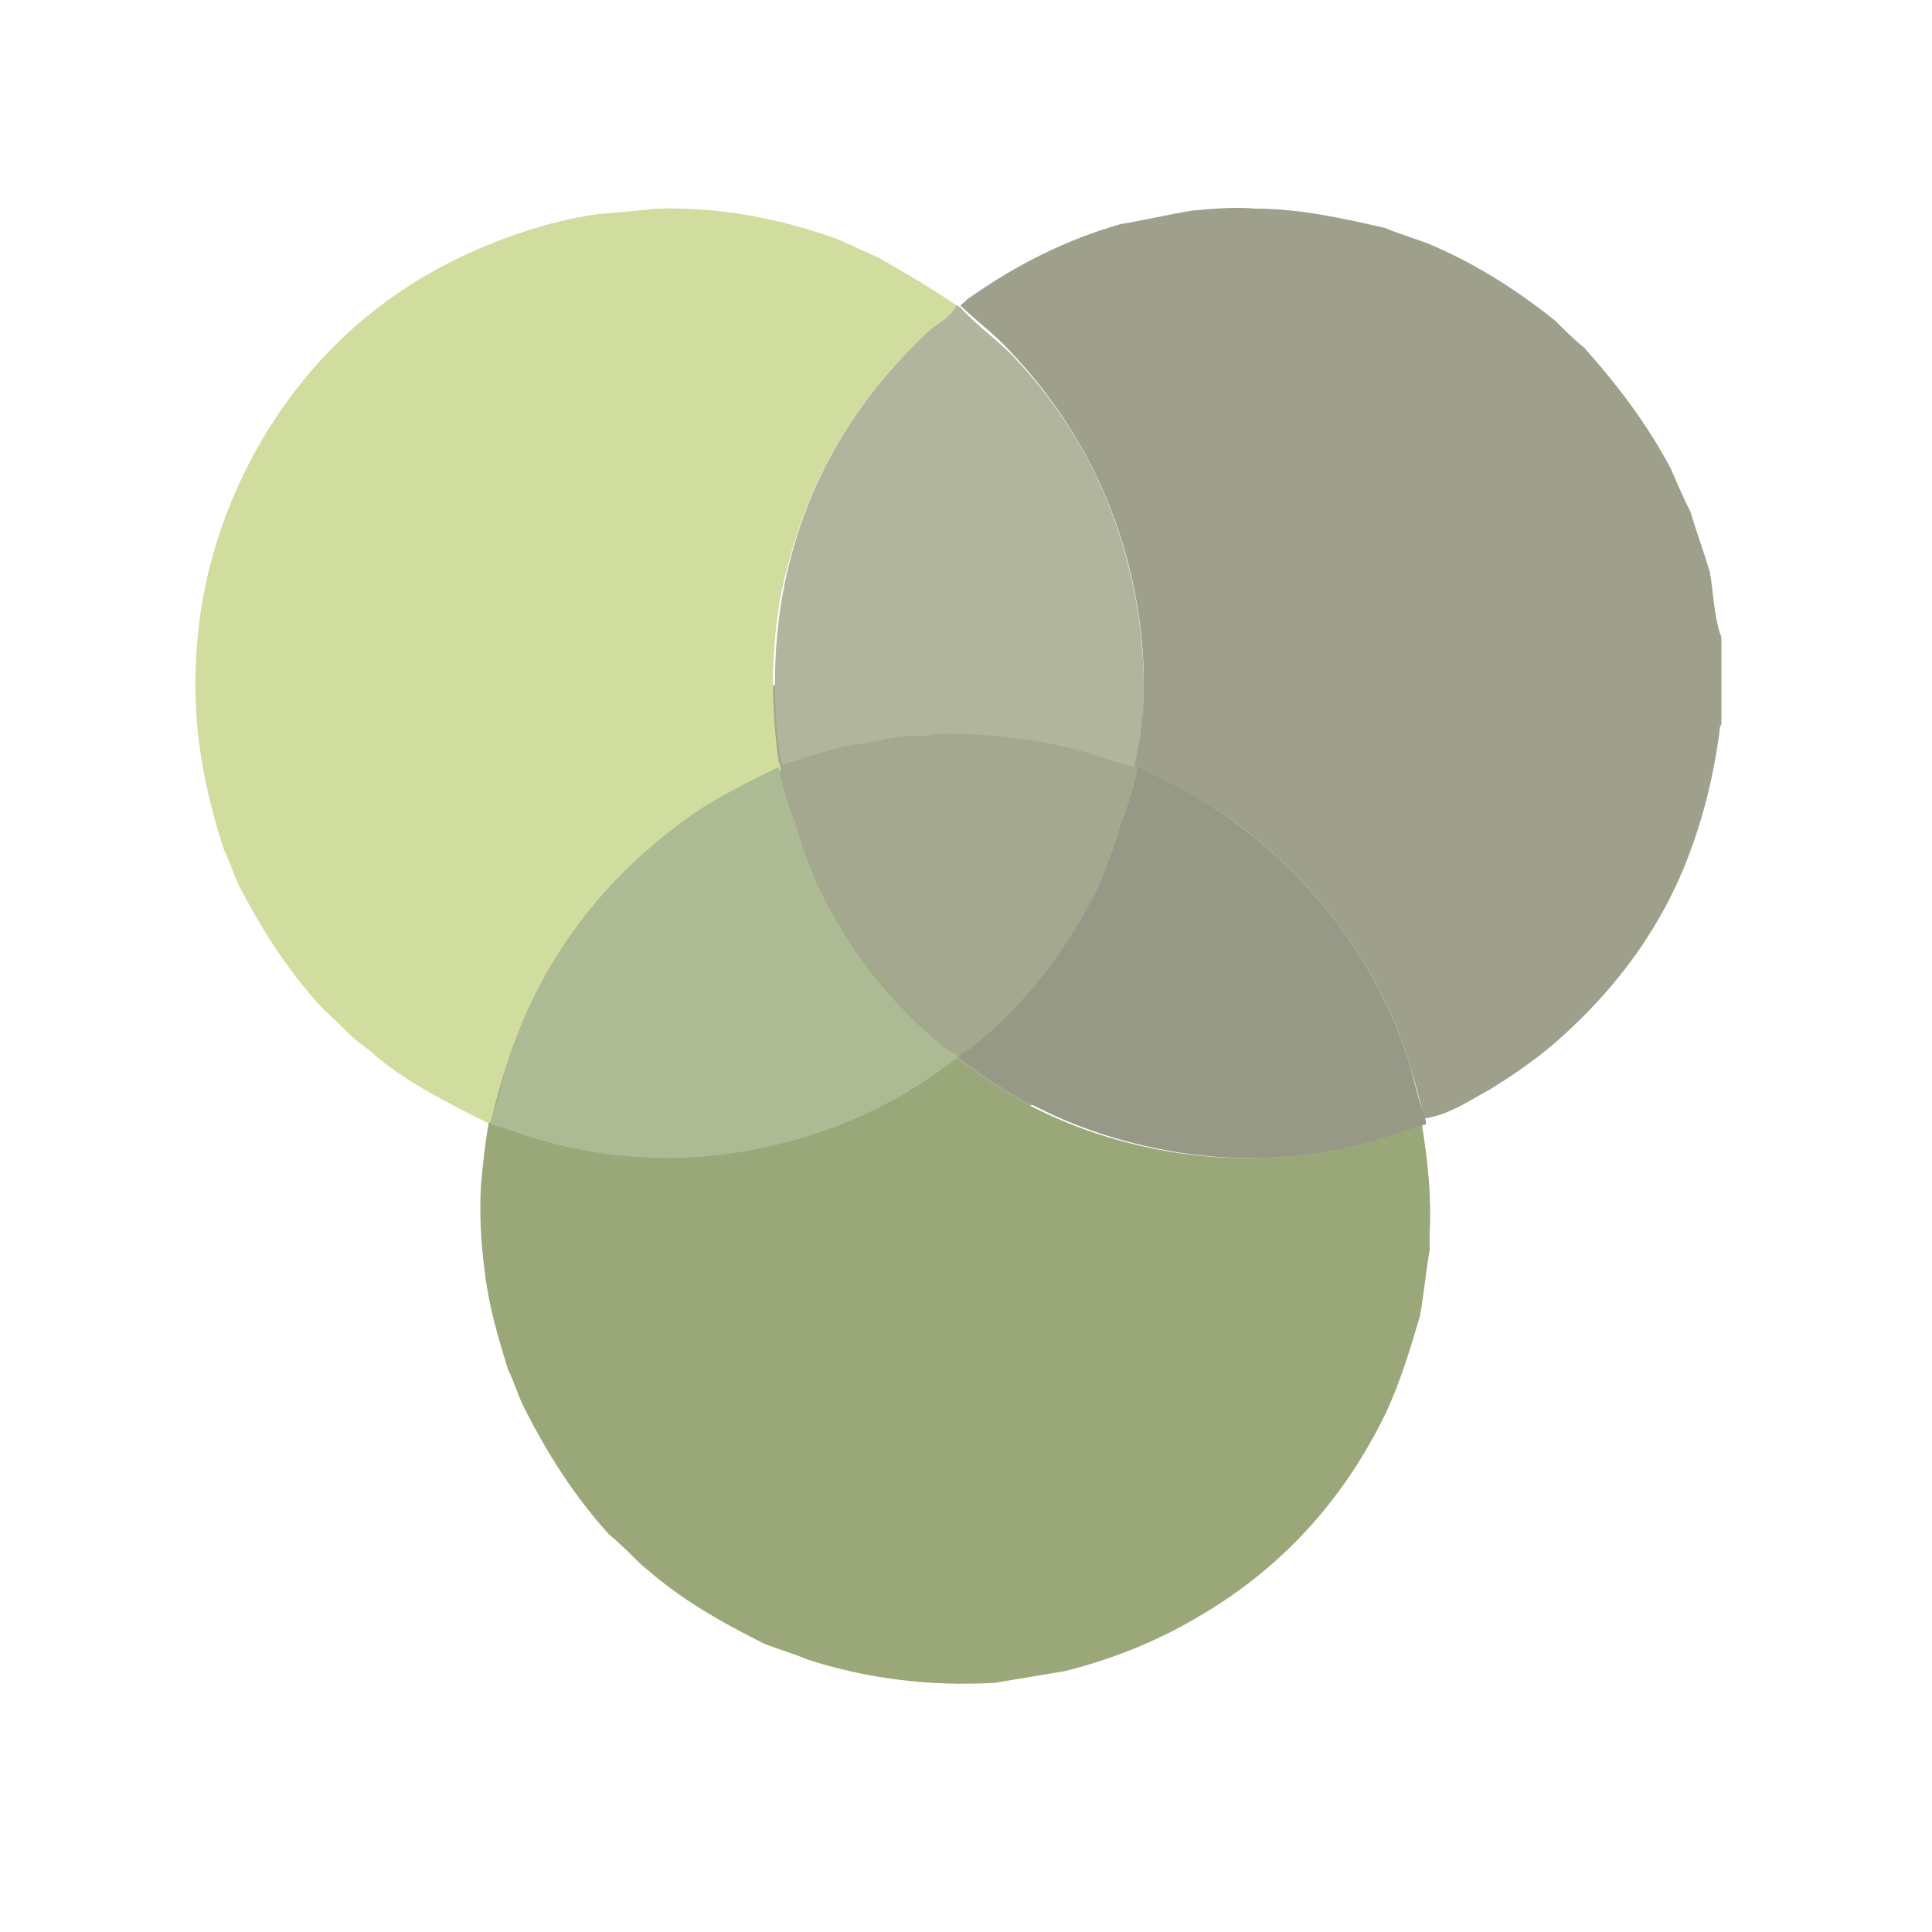
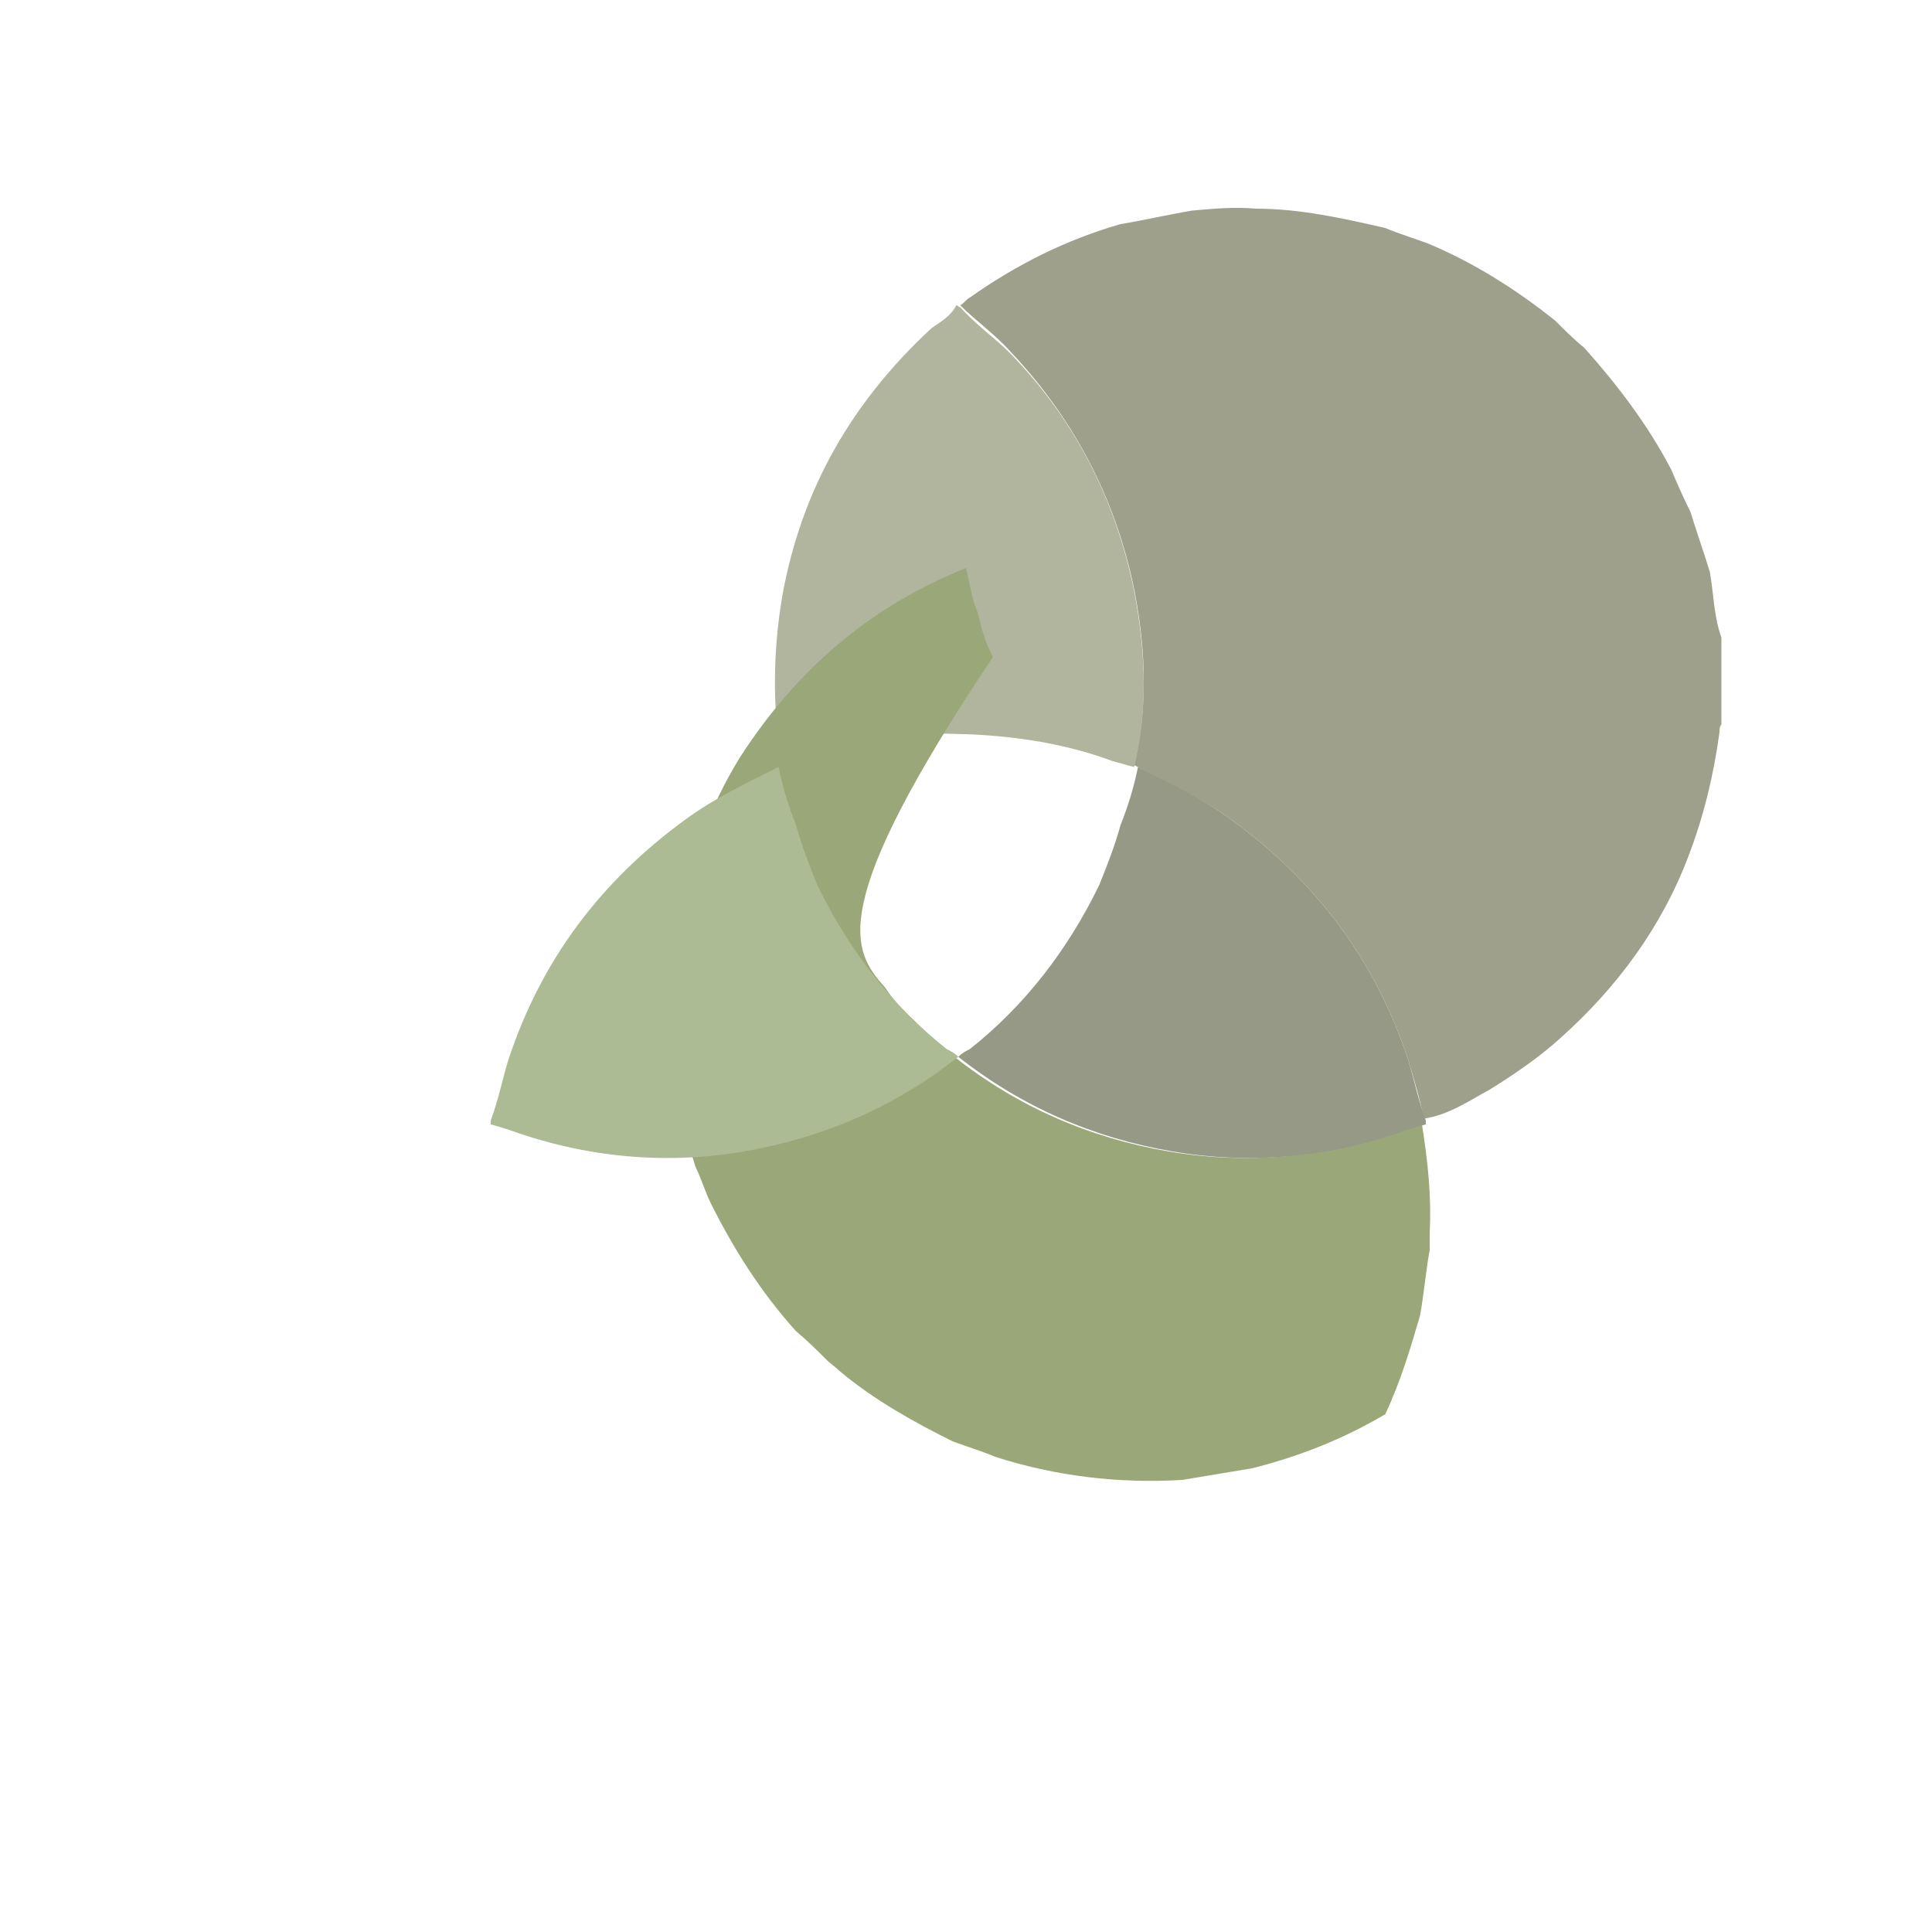
<svg xmlns="http://www.w3.org/2000/svg" version="1.1" id="Layer_1" x="0px" y="0px" viewBox="0 0 100 100" enable-background="new 0 0 100 100" xml:space="preserve">
-   <circle fill="#A3A88E" cx="48.9" cy="45" r="13" />
  <g id="Kkt2Lz.tif">
    <g>
      <path fill="#9FA08B" d="M89.1,33c0,1.5,0,3,0,4.5C89,37.6,89,37.8,89,37.9c-0.3,2.2-0.8,4.3-1.6,6.4c-1.4,3.7-3.7,6.8-6.6,9.4    c-1.1,1-2.4,1.9-3.7,2.7C76,57,75,57.7,73.7,57.9c-0.2-1-0.5-2-0.8-3c-1.7-5.2-4.8-9.3-9.2-12.5c-1.5-1.1-3.3-1.9-5-2.8    c0.7-2.9,0.6-5.8,0.1-8.6c-0.9-4.9-3.1-9.2-6.5-12.8c-0.8-0.9-1.8-1.6-2.6-2.4c0.2-0.1,0.3-0.3,0.5-0.4c2.4-1.7,5-3,7.8-3.8    c1.2-0.2,2.5-0.5,3.7-0.7c1.1-0.1,2.2-0.2,3.3-0.1c2.3,0,4.5,0.5,6.7,1c0.7,0.3,1.4,0.5,2.2,0.8c2.4,1,4.6,2.4,6.6,4    c0.5,0.5,1,1,1.5,1.4c1.7,1.9,3.3,4,4.5,6.3c0.3,0.7,0.6,1.4,1,2.2c0.3,1,0.7,2.1,1,3.1C88.7,30.7,88.7,31.9,89.1,33z" />
      <path fill="#B1B59D" d="M49.5,15.8c0.1,0,0.1,0.1,0.2,0.1c0.8,0.9,1.8,1.6,2.6,2.4c3.5,3.6,5.6,7.9,6.5,12.8    c0.5,2.9,0.6,5.8-0.1,8.6c-0.4-0.1-0.7-0.2-1.1-0.3c-2.4-0.9-5-1.3-7.6-1.4c-0.7,0-1.4-0.1-2.1,0.1c-1.1-0.1-2.2,0.2-3.3,0.4    c-0.3,0-0.6,0.1-0.8,0.1c-1.1,0.3-2.2,0.6-3.3,1c0-0.1-0.1-0.2-0.1-0.3c-0.4-2.8-0.4-5.6,0.1-8.5c1-5.5,3.6-10,7.7-13.8    C48.6,16.7,49.2,16.4,49.5,15.8z" />
-       <path fill="#9AA879" d="M45.8,51.1c0.4,0.6,0.9,1.2,1.5,1.7c0.6,0.7,1.4,1.3,2.1,1.9c3.3,2.6,7,4.2,11.1,4.9    c4.1,0.7,8.2,0.3,12.1-1.1c0.3-0.1,0.6-0.2,1-0.3c0.3,1.9,0.5,3.7,0.4,5.6c0,0.3,0,0.6,0,0.9c-0.2,1.1-0.3,2.3-0.5,3.4    c-0.5,1.7-1,3.4-1.8,5.1c-2.2,4.5-5.4,8-9.7,10.5c-2.2,1.3-4.5,2.2-6.9,2.8c-1.2,0.2-2.4,0.4-3.6,0.6c-3.3,0.2-6.6-0.2-9.7-1.2    c-0.7-0.3-1.4-0.5-2.2-0.8c-2-1-4-2.1-5.8-3.6c-0.2-0.2-0.5-0.4-0.7-0.6c-0.5-0.5-1-1-1.6-1.5c-1.8-2-3.2-4.2-4.4-6.6    c-0.3-0.6-0.5-1.3-0.8-1.9c-0.5-1.6-1-3.3-1.2-5c-0.2-1.5-0.3-3.1-0.2-4.6c0.1-1.1,0.2-2.1,0.4-3.2c0.7-3,1.7-5.8,3.3-8.4    c2.9-4.5,6.7-7.8,11.7-9.8c0.2,0.8,0.3,1.6,0.6,2.3c0.2,0.8,0.4,1.6,0.8,2.3C42.7,47,44.1,49.2,45.8,51.1z" />
-       <path fill="#D0DD9F" d="M40.4,39.9c-5,2-8.8,5.3-11.7,9.8c-1.6,2.6-2.6,5.4-3.3,8.4c-0.1,0-0.1,0-0.2,0c-2-1-4-2-5.7-3.4    c-0.3-0.3-0.6-0.5-1-0.8c-0.6-0.5-1.1-1.1-1.7-1.6c-1.8-1.9-3.2-4.1-4.4-6.4c-0.3-0.6-0.5-1.3-0.8-1.9c-0.7-2.1-1.2-4.3-1.4-6.5    c-0.4-5,0.6-9.7,3-14.1c3.1-5.6,7.8-9.4,13.9-11.4c1.2-0.4,2.4-0.7,3.7-0.9c1.1-0.1,2.2-0.2,3.2-0.3c3.2-0.1,6.4,0.5,9.4,1.6    c0.7,0.3,1.3,0.6,2,0.9c1.4,0.8,2.8,1.6,4.1,2.5c-0.3,0.6-0.9,0.9-1.4,1.3c-4.1,3.8-6.6,8.3-7.7,13.8c-0.5,2.8-0.5,5.7-0.1,8.5    c0,0.1,0.1,0.2,0.1,0.3C40.4,39.7,40.4,39.8,40.4,39.9z" />
+       <path fill="#9AA879" d="M45.8,51.1c0.4,0.6,0.9,1.2,1.5,1.7c0.6,0.7,1.4,1.3,2.1,1.9c3.3,2.6,7,4.2,11.1,4.9    c4.1,0.7,8.2,0.3,12.1-1.1c0.3-0.1,0.6-0.2,1-0.3c0.3,1.9,0.5,3.7,0.4,5.6c0,0.3,0,0.6,0,0.9c-0.2,1.1-0.3,2.3-0.5,3.4    c-0.5,1.7-1,3.4-1.8,5.1c-2.2,1.3-4.5,2.2-6.9,2.8c-1.2,0.2-2.4,0.4-3.6,0.6c-3.3,0.2-6.6-0.2-9.7-1.2    c-0.7-0.3-1.4-0.5-2.2-0.8c-2-1-4-2.1-5.8-3.6c-0.2-0.2-0.5-0.4-0.7-0.6c-0.5-0.5-1-1-1.6-1.5c-1.8-2-3.2-4.2-4.4-6.6    c-0.3-0.6-0.5-1.3-0.8-1.9c-0.5-1.6-1-3.3-1.2-5c-0.2-1.5-0.3-3.1-0.2-4.6c0.1-1.1,0.2-2.1,0.4-3.2c0.7-3,1.7-5.8,3.3-8.4    c2.9-4.5,6.7-7.8,11.7-9.8c0.2,0.8,0.3,1.6,0.6,2.3c0.2,0.8,0.4,1.6,0.8,2.3C42.7,47,44.1,49.2,45.8,51.1z" />
    </g>
  </g>
  <g>
    <path fill="#979987" d="M72.9,54.9c-1.7-5.2-4.8-9.3-9.2-12.5c-1.5-1.1-3.2-1.9-4.8-2.7c-0.2,1-0.5,2-0.9,3   c-0.3,1.1-0.7,2.1-1.1,3.1c-1.6,3.3-3.8,6.2-6.7,8.5c-0.2,0.1-0.4,0.2-0.6,0.4c3.3,2.6,7,4.2,11.1,4.9c4.1,0.7,8.2,0.3,12.1-1.1   c0.3-0.1,0.6-0.2,1-0.3c0-0.1,0-0.1,0-0.2C73.4,56.9,73.2,55.9,72.9,54.9z" />
  </g>
  <g>
    <path fill="#ACBB93" d="M26.3,54.9c1.7-5.2,4.8-9.3,9.2-12.5c1.5-1.1,3.2-1.9,4.8-2.7c0.2,1,0.5,2,0.9,3c0.3,1.1,0.7,2.1,1.1,3.1   c1.6,3.3,3.8,6.2,6.7,8.5c0.2,0.1,0.4,0.2,0.6,0.4c-3.3,2.6-7,4.2-11.1,4.9c-4.1,0.7-8.2,0.3-12.1-1.1c-0.3-0.1-0.6-0.2-1-0.3   c0-0.1,0-0.1,0-0.2C25.8,56.9,26,55.9,26.3,54.9z" />
  </g>
</svg>